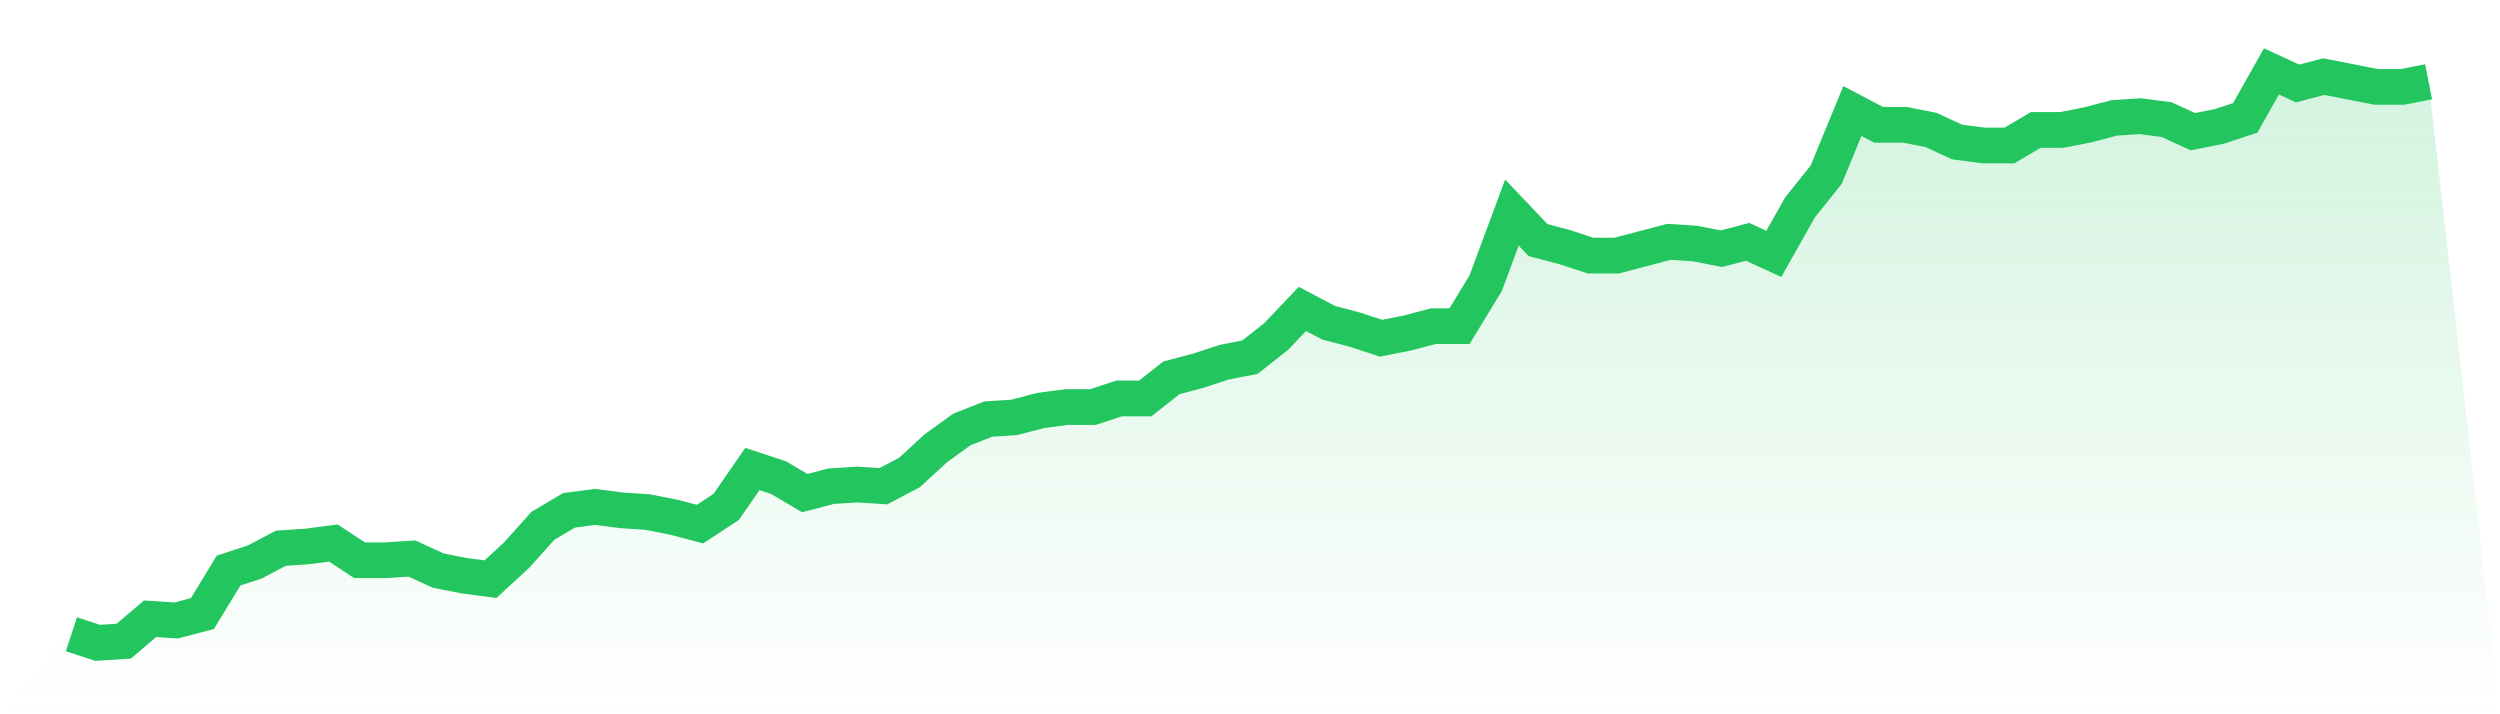
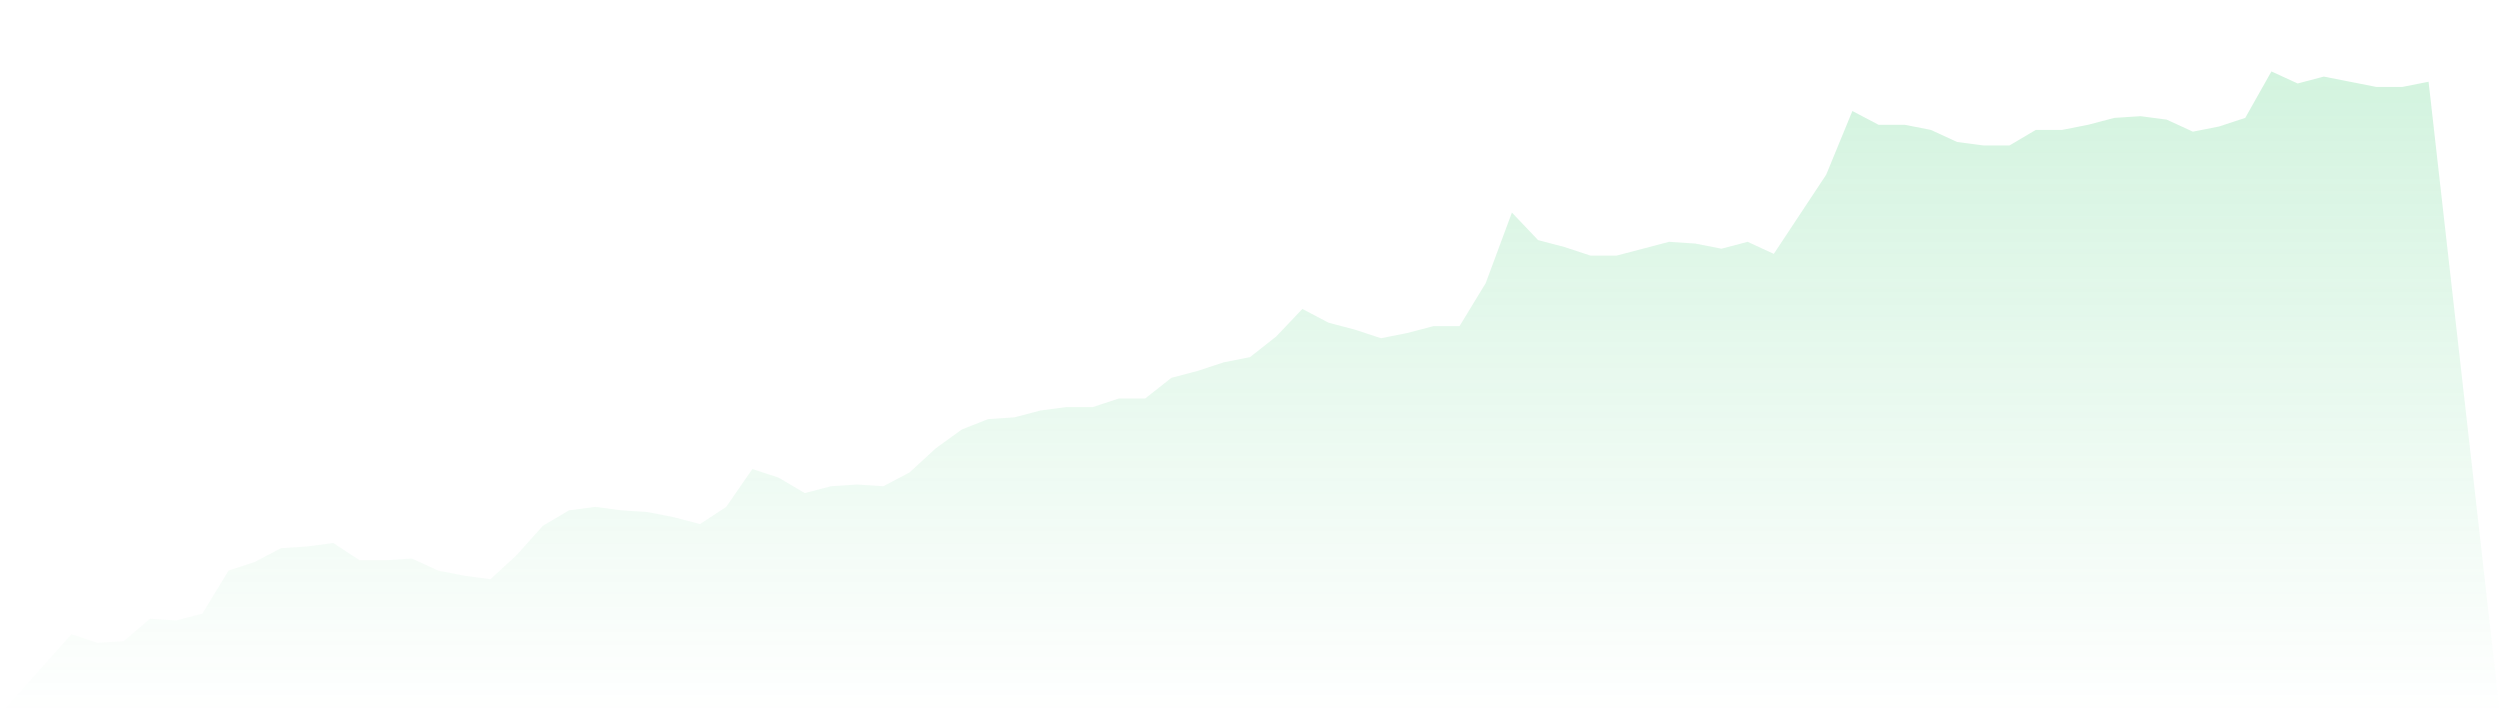
<svg xmlns="http://www.w3.org/2000/svg" viewBox="0 0 140 40">
  <defs>
    <linearGradient id="gradient" x1="0" x2="0" y1="0" y2="1">
      <stop offset="0%" stop-color="#22c55e" stop-opacity="0.2" />
      <stop offset="100%" stop-color="#22c55e" stop-opacity="0" />
    </linearGradient>
  </defs>
-   <path d="M4,35.518 L4,35.518 L5.467,36 L6.933,35.904 L8.4,34.651 L9.867,34.747 L11.333,34.361 L12.8,31.952 L14.267,31.47 L15.733,30.699 L17.2,30.602 L18.667,30.41 L20.133,31.373 L21.6,31.373 L23.067,31.277 L24.533,31.952 L26,32.241 L27.467,32.434 L28.933,31.084 L30.4,29.446 L31.867,28.578 L33.333,28.386 L34.8,28.578 L36.267,28.675 L37.733,28.964 L39.2,29.349 L40.667,28.386 L42.133,26.265 L43.6,26.747 L45.067,27.614 L46.533,27.229 L48,27.133 L49.467,27.229 L50.933,26.458 L52.4,25.108 L53.867,24.048 L55.333,23.47 L56.8,23.373 L58.267,22.988 L59.733,22.795 L61.2,22.795 L62.667,22.313 L64.133,22.313 L65.6,21.157 L67.067,20.771 L68.533,20.289 L70,20 L71.467,18.843 L72.933,17.301 L74.4,18.072 L75.867,18.458 L77.333,18.94 L78.8,18.651 L80.267,18.265 L81.733,18.265 L83.2,15.855 L84.667,11.904 L86.133,13.446 L87.6,13.831 L89.067,14.313 L90.533,14.313 L92,13.928 L93.467,13.542 L94.933,13.639 L96.4,13.928 L97.867,13.542 L99.333,14.217 L100.8,11.614 L102.267,9.783 L103.733,6.217 L105.2,6.988 L106.667,6.988 L108.133,7.277 L109.6,7.952 L111.067,8.145 L112.533,8.145 L114,7.277 L115.467,7.277 L116.933,6.988 L118.4,6.602 L119.867,6.506 L121.333,6.699 L122.8,7.373 L124.267,7.084 L125.733,6.602 L127.2,4 L128.667,4.675 L130.133,4.289 L131.6,4.578 L133.067,4.867 L134.533,4.867 L136,4.578 L140,40 L0,40 z" fill="url(#gradient)" />
-   <path d="M4,35.518 L4,35.518 L5.467,36 L6.933,35.904 L8.4,34.651 L9.867,34.747 L11.333,34.361 L12.8,31.952 L14.267,31.47 L15.733,30.699 L17.2,30.602 L18.667,30.41 L20.133,31.373 L21.6,31.373 L23.067,31.277 L24.533,31.952 L26,32.241 L27.467,32.434 L28.933,31.084 L30.4,29.446 L31.867,28.578 L33.333,28.386 L34.8,28.578 L36.267,28.675 L37.733,28.964 L39.2,29.349 L40.667,28.386 L42.133,26.265 L43.6,26.747 L45.067,27.614 L46.533,27.229 L48,27.133 L49.467,27.229 L50.933,26.458 L52.4,25.108 L53.867,24.048 L55.333,23.47 L56.8,23.373 L58.267,22.988 L59.733,22.795 L61.2,22.795 L62.667,22.313 L64.133,22.313 L65.6,21.157 L67.067,20.771 L68.533,20.289 L70,20 L71.467,18.843 L72.933,17.301 L74.4,18.072 L75.867,18.458 L77.333,18.94 L78.8,18.651 L80.267,18.265 L81.733,18.265 L83.2,15.855 L84.667,11.904 L86.133,13.446 L87.6,13.831 L89.067,14.313 L90.533,14.313 L92,13.928 L93.467,13.542 L94.933,13.639 L96.4,13.928 L97.867,13.542 L99.333,14.217 L100.8,11.614 L102.267,9.783 L103.733,6.217 L105.2,6.988 L106.667,6.988 L108.133,7.277 L109.6,7.952 L111.067,8.145 L112.533,8.145 L114,7.277 L115.467,7.277 L116.933,6.988 L118.4,6.602 L119.867,6.506 L121.333,6.699 L122.8,7.373 L124.267,7.084 L125.733,6.602 L127.2,4 L128.667,4.675 L130.133,4.289 L131.6,4.578 L133.067,4.867 L134.533,4.867 L136,4.578" fill="none" stroke="#22c55e" stroke-width="2" />
+   <path d="M4,35.518 L4,35.518 L5.467,36 L6.933,35.904 L8.4,34.651 L9.867,34.747 L11.333,34.361 L12.8,31.952 L14.267,31.47 L15.733,30.699 L17.2,30.602 L18.667,30.41 L20.133,31.373 L21.6,31.373 L23.067,31.277 L24.533,31.952 L26,32.241 L27.467,32.434 L28.933,31.084 L30.4,29.446 L31.867,28.578 L33.333,28.386 L34.8,28.578 L36.267,28.675 L37.733,28.964 L39.2,29.349 L40.667,28.386 L42.133,26.265 L43.6,26.747 L45.067,27.614 L46.533,27.229 L48,27.133 L49.467,27.229 L50.933,26.458 L52.4,25.108 L53.867,24.048 L55.333,23.47 L56.8,23.373 L58.267,22.988 L59.733,22.795 L61.2,22.795 L62.667,22.313 L64.133,22.313 L65.6,21.157 L67.067,20.771 L68.533,20.289 L70,20 L71.467,18.843 L72.933,17.301 L74.4,18.072 L75.867,18.458 L77.333,18.94 L78.8,18.651 L80.267,18.265 L81.733,18.265 L83.2,15.855 L84.667,11.904 L86.133,13.446 L87.6,13.831 L89.067,14.313 L90.533,14.313 L92,13.928 L93.467,13.542 L94.933,13.639 L96.4,13.928 L97.867,13.542 L99.333,14.217 L102.267,9.783 L103.733,6.217 L105.2,6.988 L106.667,6.988 L108.133,7.277 L109.6,7.952 L111.067,8.145 L112.533,8.145 L114,7.277 L115.467,7.277 L116.933,6.988 L118.4,6.602 L119.867,6.506 L121.333,6.699 L122.8,7.373 L124.267,7.084 L125.733,6.602 L127.2,4 L128.667,4.675 L130.133,4.289 L131.6,4.578 L133.067,4.867 L134.533,4.867 L136,4.578 L140,40 L0,40 z" fill="url(#gradient)" />
</svg>